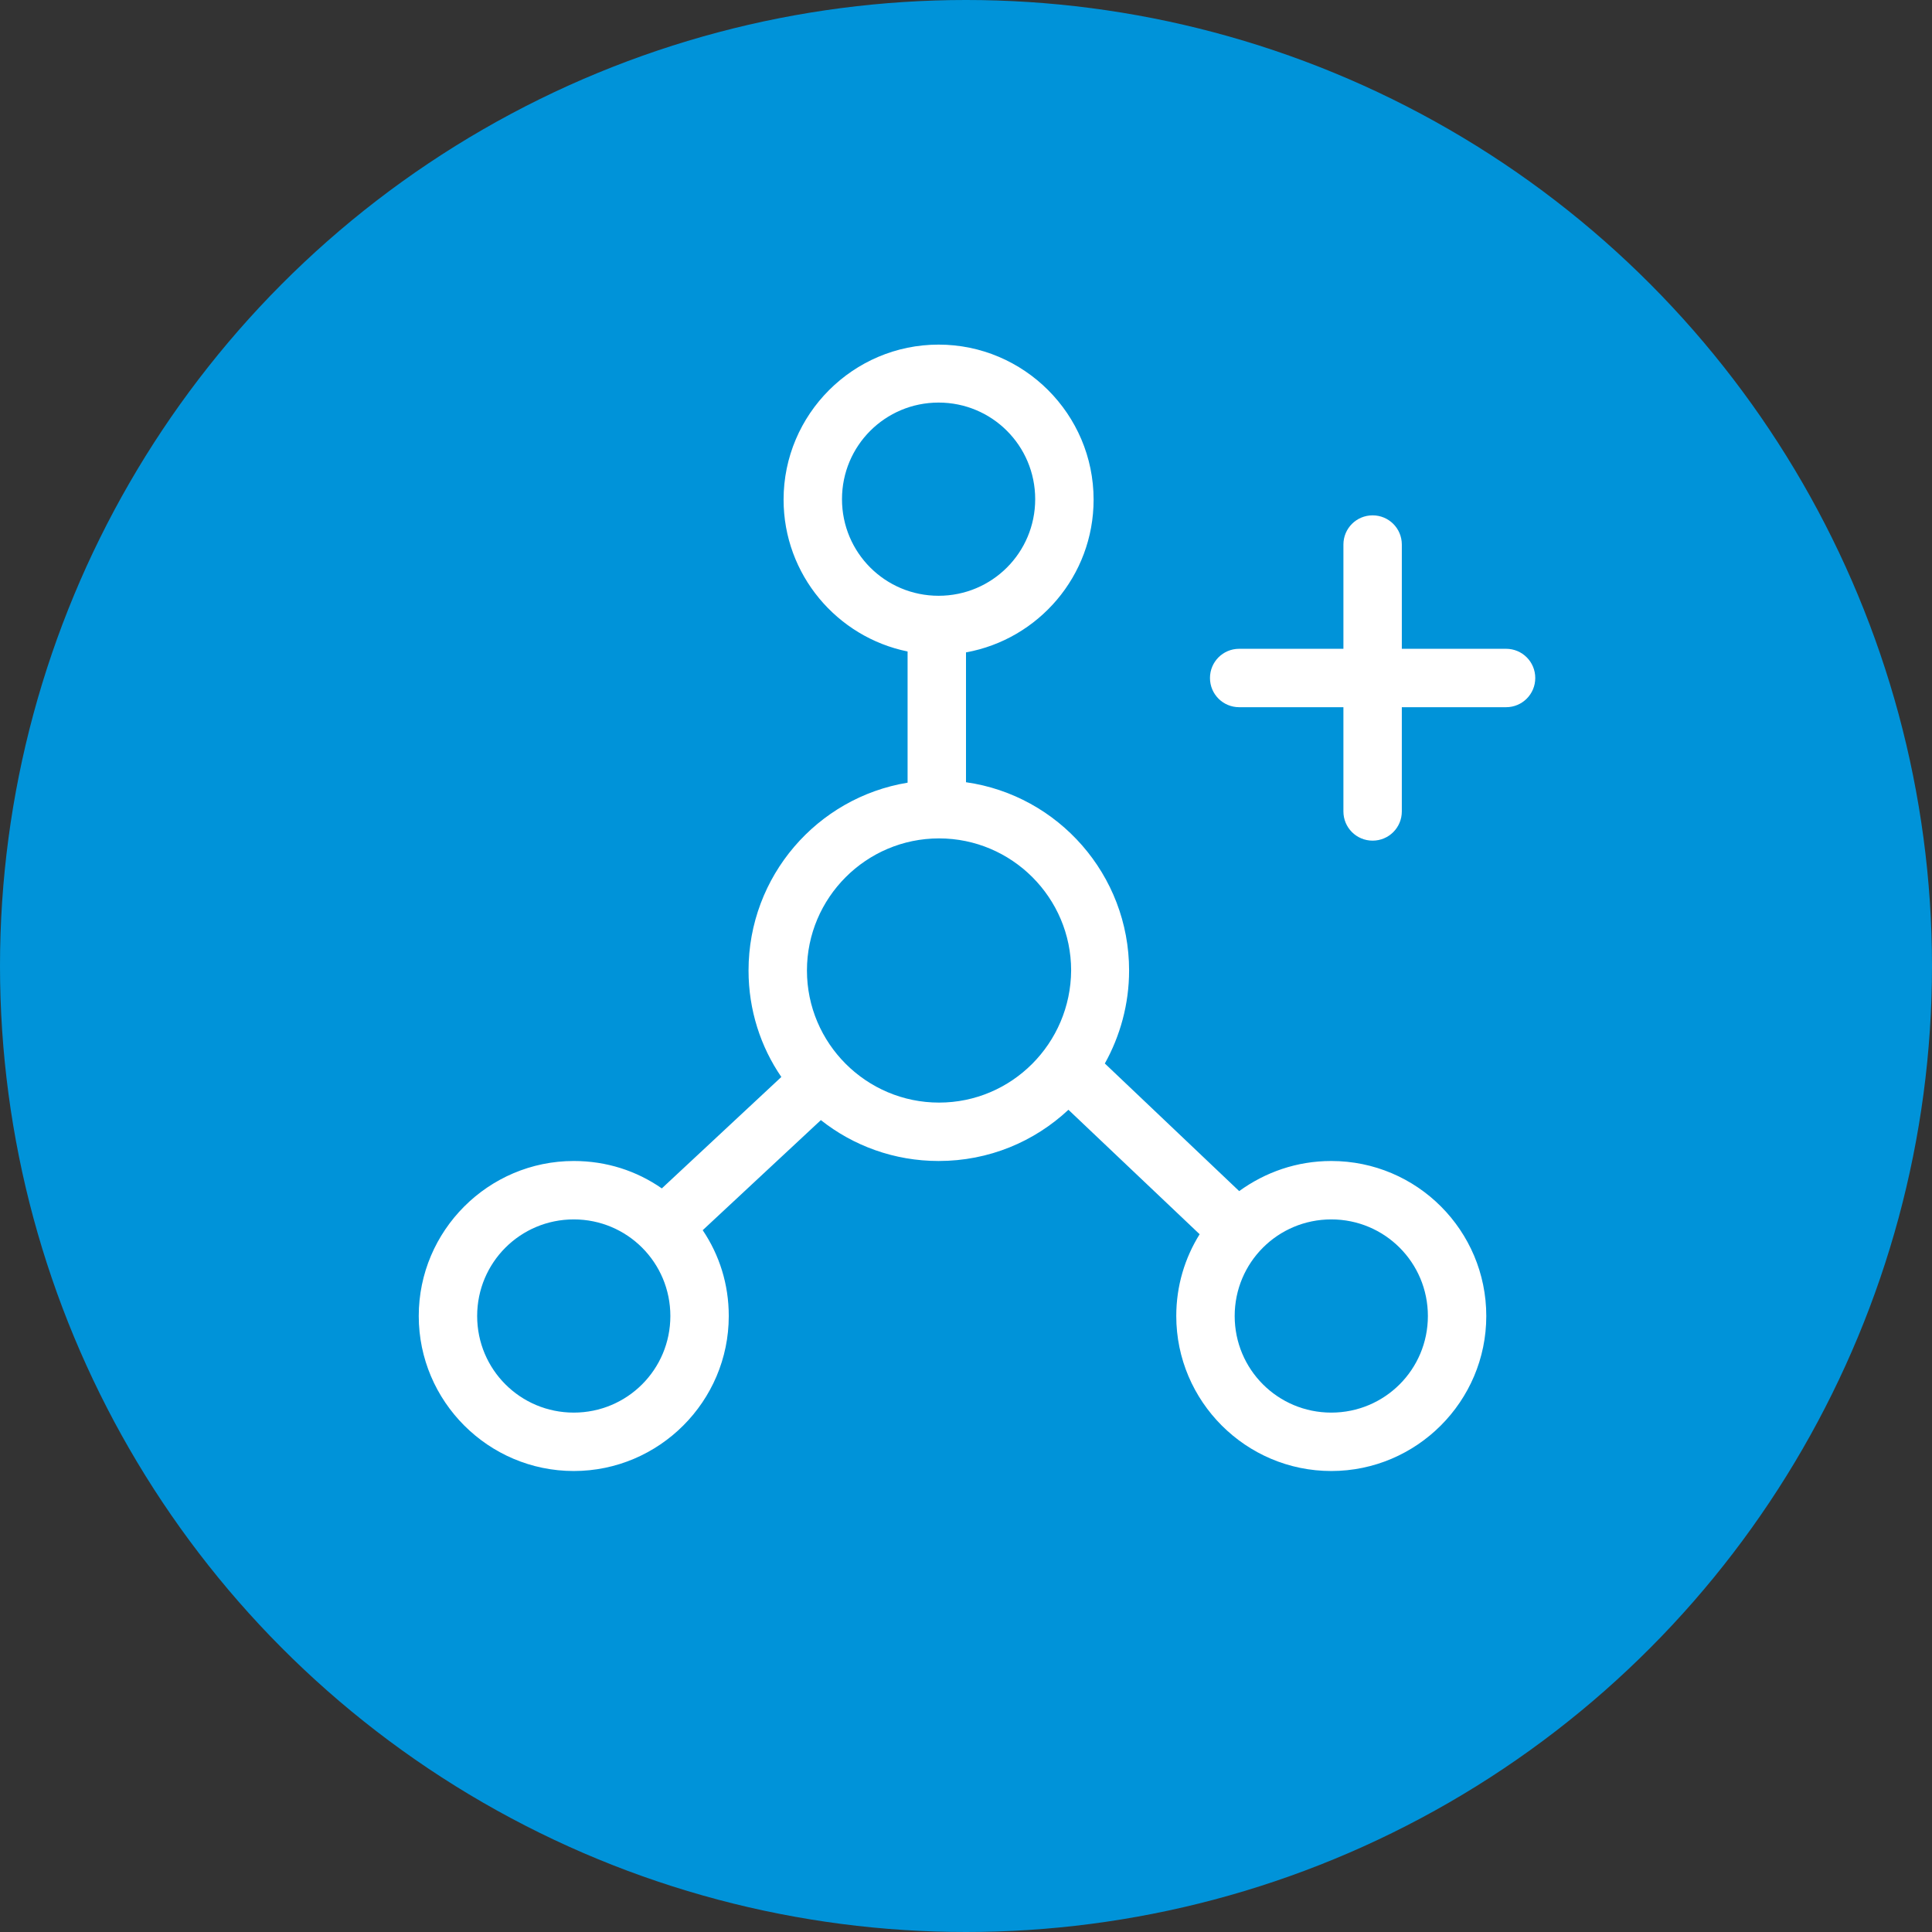
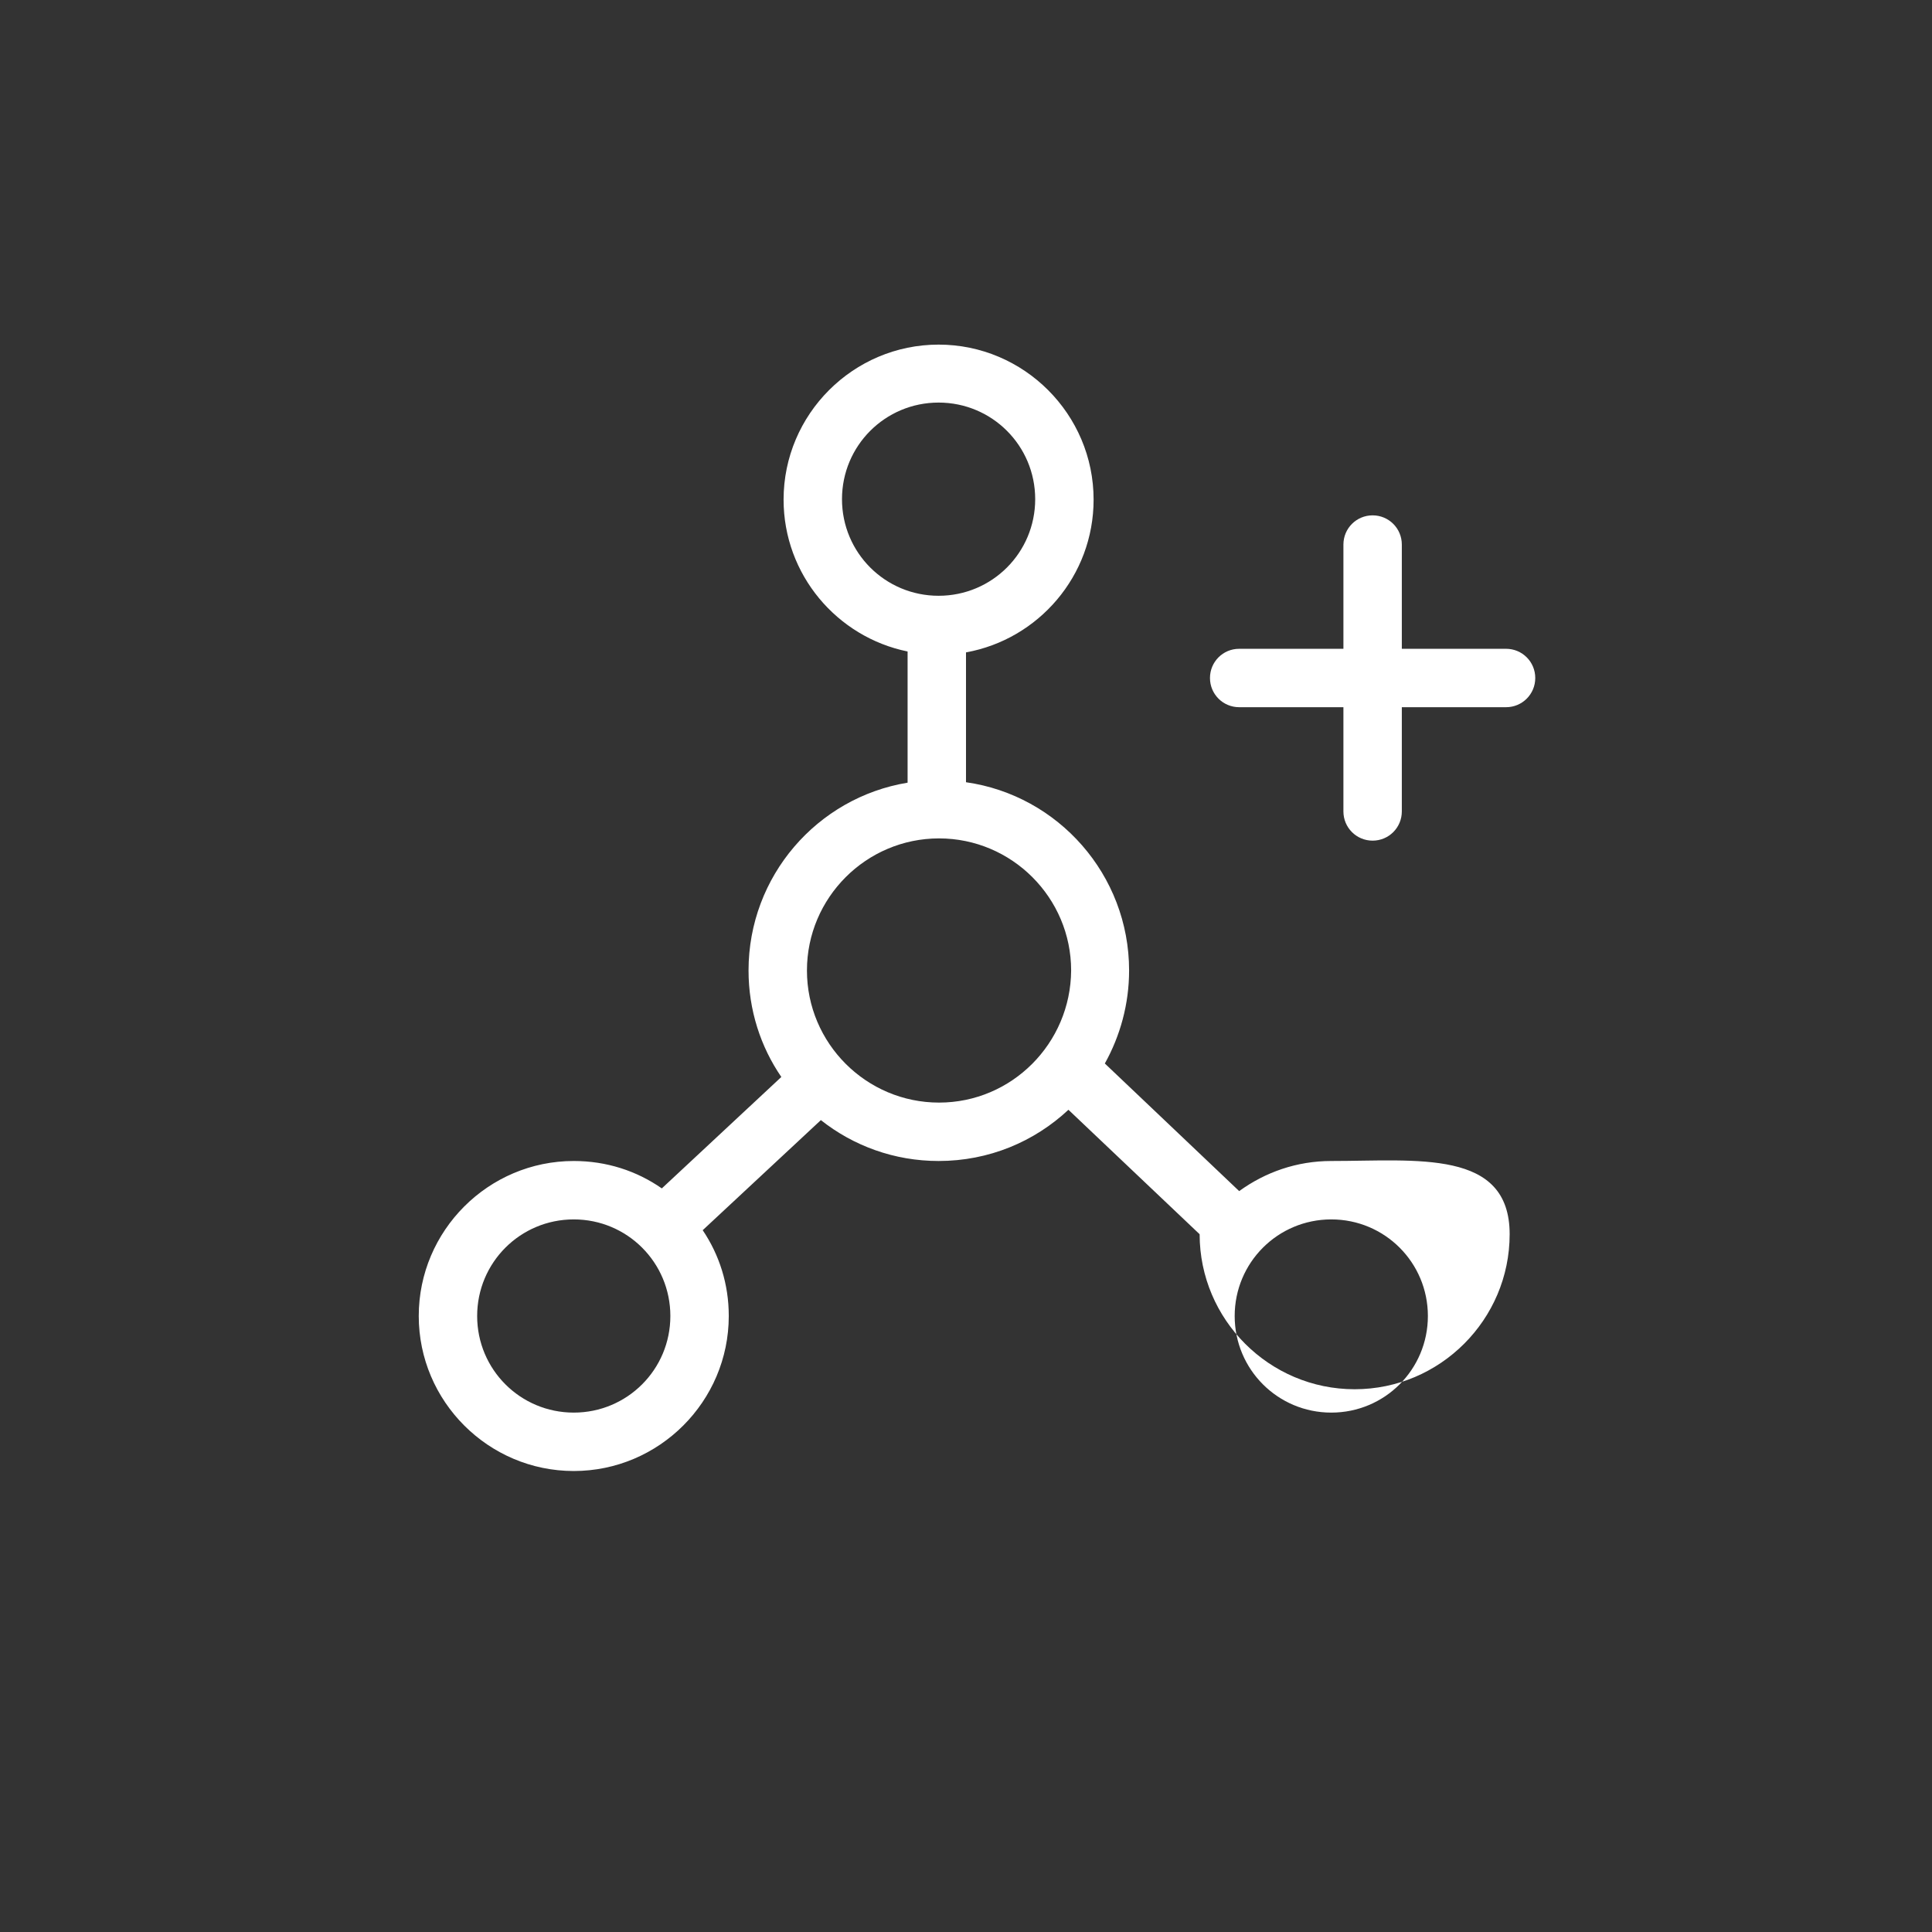
<svg xmlns="http://www.w3.org/2000/svg" version="1.1" id="Ebene_1" x="0px" y="0px" viewBox="0 0 430 430" style="enable-background:new 0 0 430 430;" xml:space="preserve">
  <rect x="0" y="0" width="430" height="430" fill="#333333" stroke="none" />
  <style type="text/css">
	.st0{fill:#0093D9;}
	.st1{fill:#FFFFFF;}
</style>
-   <circle class="st0" cx="215" cy="215" r="215" />
  <g>
-     <path class="st1" d="M296.3,258.4c-7.7,0-14.7,2.5-20.5,6.7l-29.9-28.4c3.4-6.1,5.4-13.2,5.4-20.7c0-21.3-15.8-39-36.3-41.9v-28.9   c16.1-2.9,28.4-17,28.4-34c0-19-15.5-34.5-34.5-34.5s-34.5,15.5-34.5,34.5c0,16.7,11.9,30.6,27.6,33.8v29.2   c-20.1,3.3-35.4,20.8-35.4,41.8c0,8.8,2.7,17,7.3,23.7l-26.6,24.8c-5.6-3.9-12.3-6.1-19.6-6.1c-19,0-34.5,15.5-34.5,34.5   s15.5,34.5,34.5,34.5s34.5-15.5,34.5-34.5c0-7.1-2.1-13.6-5.8-19.1l26.3-24.5c7.2,5.7,16.3,9.1,26.2,9.1c11.2,0,21.3-4.3,28.9-11.4   l29.2,27.7c-3.3,5.3-5.2,11.5-5.2,18.2c0,19,15.5,34.5,34.5,34.5s34.5-15.5,34.5-34.5S315.4,258.4,296.3,258.4z M127.7,314.4   c-11.9,0-21.5-9.6-21.5-21.5s9.6-21.5,21.5-21.5c11.9,0,21.5,9.6,21.5,21.5S139.6,314.4,127.7,314.4z M187.4,111.1   c0-11.9,9.6-21.5,21.5-21.5s21.5,9.6,21.5,21.5s-9.6,21.5-21.5,21.5S187.4,123,187.4,111.1z M209,245.4   c-16.2,0-29.4-13.2-29.4-29.4s13.2-29.4,29.4-29.4s29.4,13.2,29.4,29.4C238.3,232.2,225.2,245.4,209,245.4z M296.3,314.4   c-11.9,0-21.5-9.6-21.5-21.5s9.6-21.5,21.5-21.5s21.5,9.6,21.5,21.5S308.2,314.4,296.3,314.4z" />
+     <path class="st1" d="M296.3,258.4c-7.7,0-14.7,2.5-20.5,6.7l-29.9-28.4c3.4-6.1,5.4-13.2,5.4-20.7c0-21.3-15.8-39-36.3-41.9v-28.9   c16.1-2.9,28.4-17,28.4-34c0-19-15.5-34.5-34.5-34.5s-34.5,15.5-34.5,34.5c0,16.7,11.9,30.6,27.6,33.8v29.2   c-20.1,3.3-35.4,20.8-35.4,41.8c0,8.8,2.7,17,7.3,23.7l-26.6,24.8c-5.6-3.9-12.3-6.1-19.6-6.1c-19,0-34.5,15.5-34.5,34.5   s15.5,34.5,34.5,34.5s34.5-15.5,34.5-34.5c0-7.1-2.1-13.6-5.8-19.1l26.3-24.5c7.2,5.7,16.3,9.1,26.2,9.1c11.2,0,21.3-4.3,28.9-11.4   l29.2,27.7c0,19,15.5,34.5,34.5,34.5s34.5-15.5,34.5-34.5S315.4,258.4,296.3,258.4z M127.7,314.4   c-11.9,0-21.5-9.6-21.5-21.5s9.6-21.5,21.5-21.5c11.9,0,21.5,9.6,21.5,21.5S139.6,314.4,127.7,314.4z M187.4,111.1   c0-11.9,9.6-21.5,21.5-21.5s21.5,9.6,21.5,21.5s-9.6,21.5-21.5,21.5S187.4,123,187.4,111.1z M209,245.4   c-16.2,0-29.4-13.2-29.4-29.4s13.2-29.4,29.4-29.4s29.4,13.2,29.4,29.4C238.3,232.2,225.2,245.4,209,245.4z M296.3,314.4   c-11.9,0-21.5-9.6-21.5-21.5s9.6-21.5,21.5-21.5s21.5,9.6,21.5,21.5S308.2,314.4,296.3,314.4z" />
    <path class="st1" d="M335.2,144.4H312v-23.2c0-3.6-2.9-6.5-6.5-6.5s-6.5,2.9-6.5,6.5v23.2h-23.2c-3.6,0-6.5,2.9-6.5,6.5   s2.9,6.5,6.5,6.5H299v23.2c0,3.6,2.9,6.5,6.5,6.5s6.5-2.9,6.5-6.5v-23.2h23.2c3.6,0,6.5-2.9,6.5-6.5S338.8,144.4,335.2,144.4z" />
  </g>
</svg>